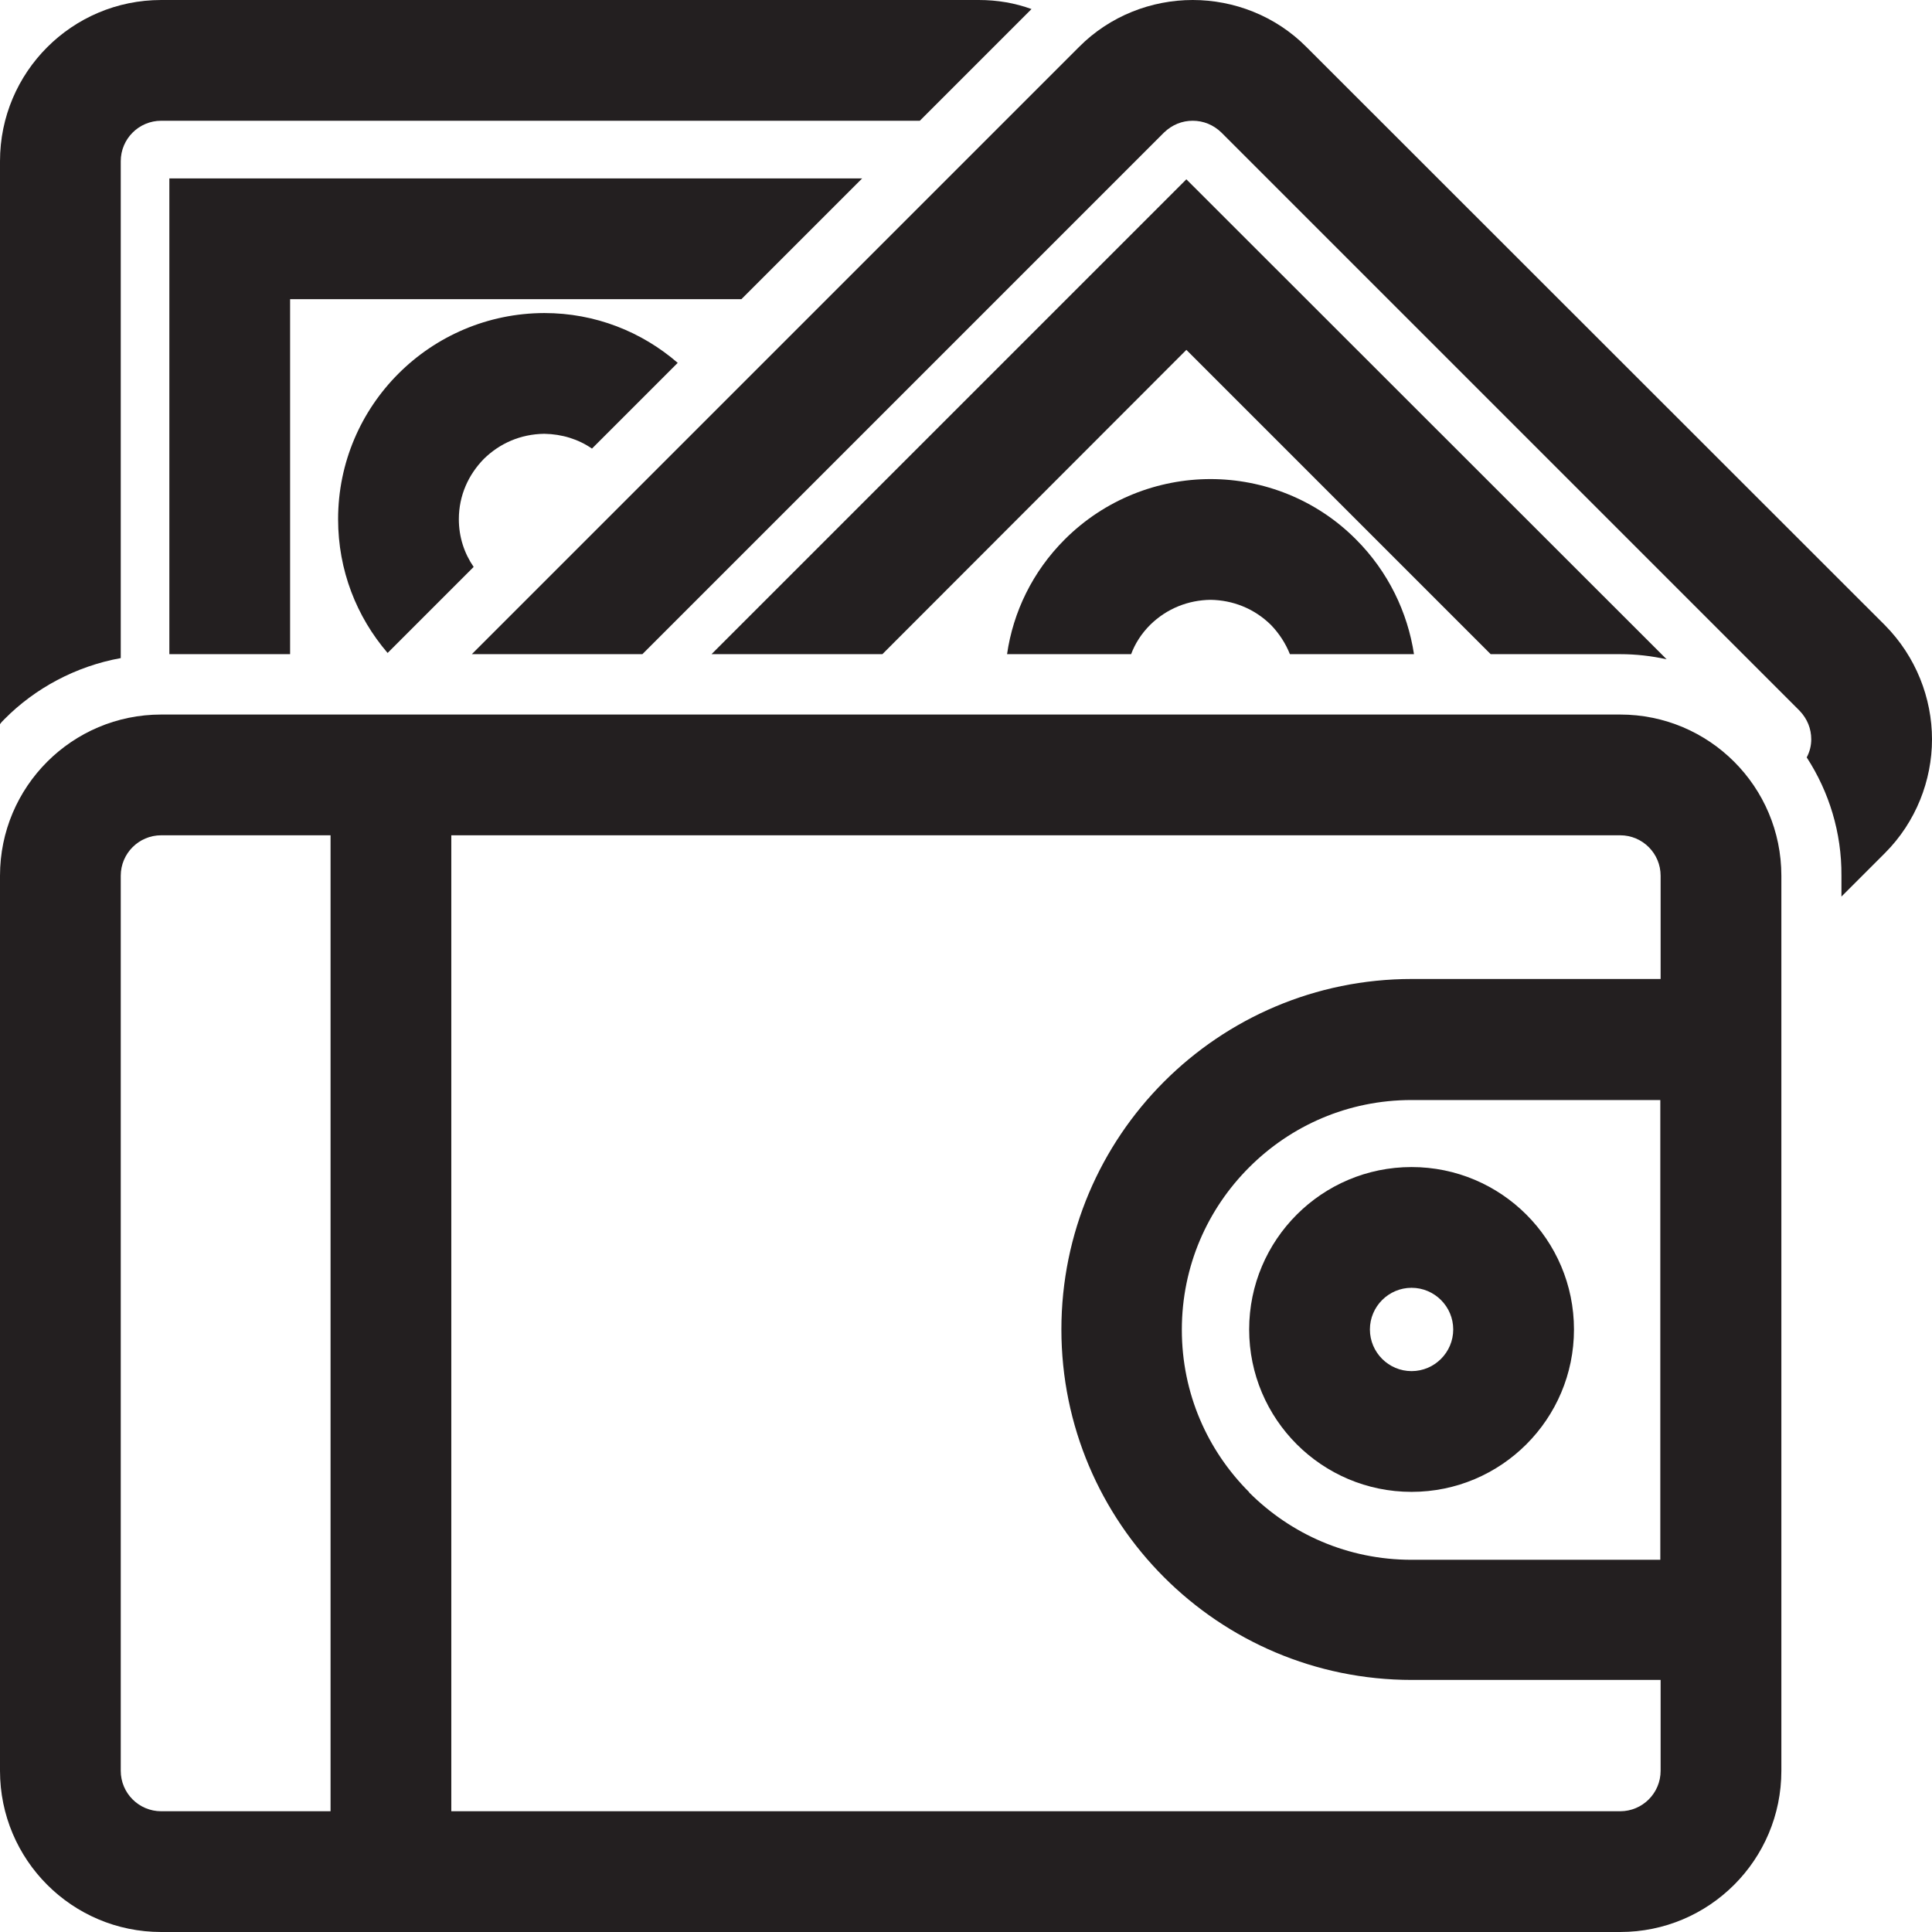
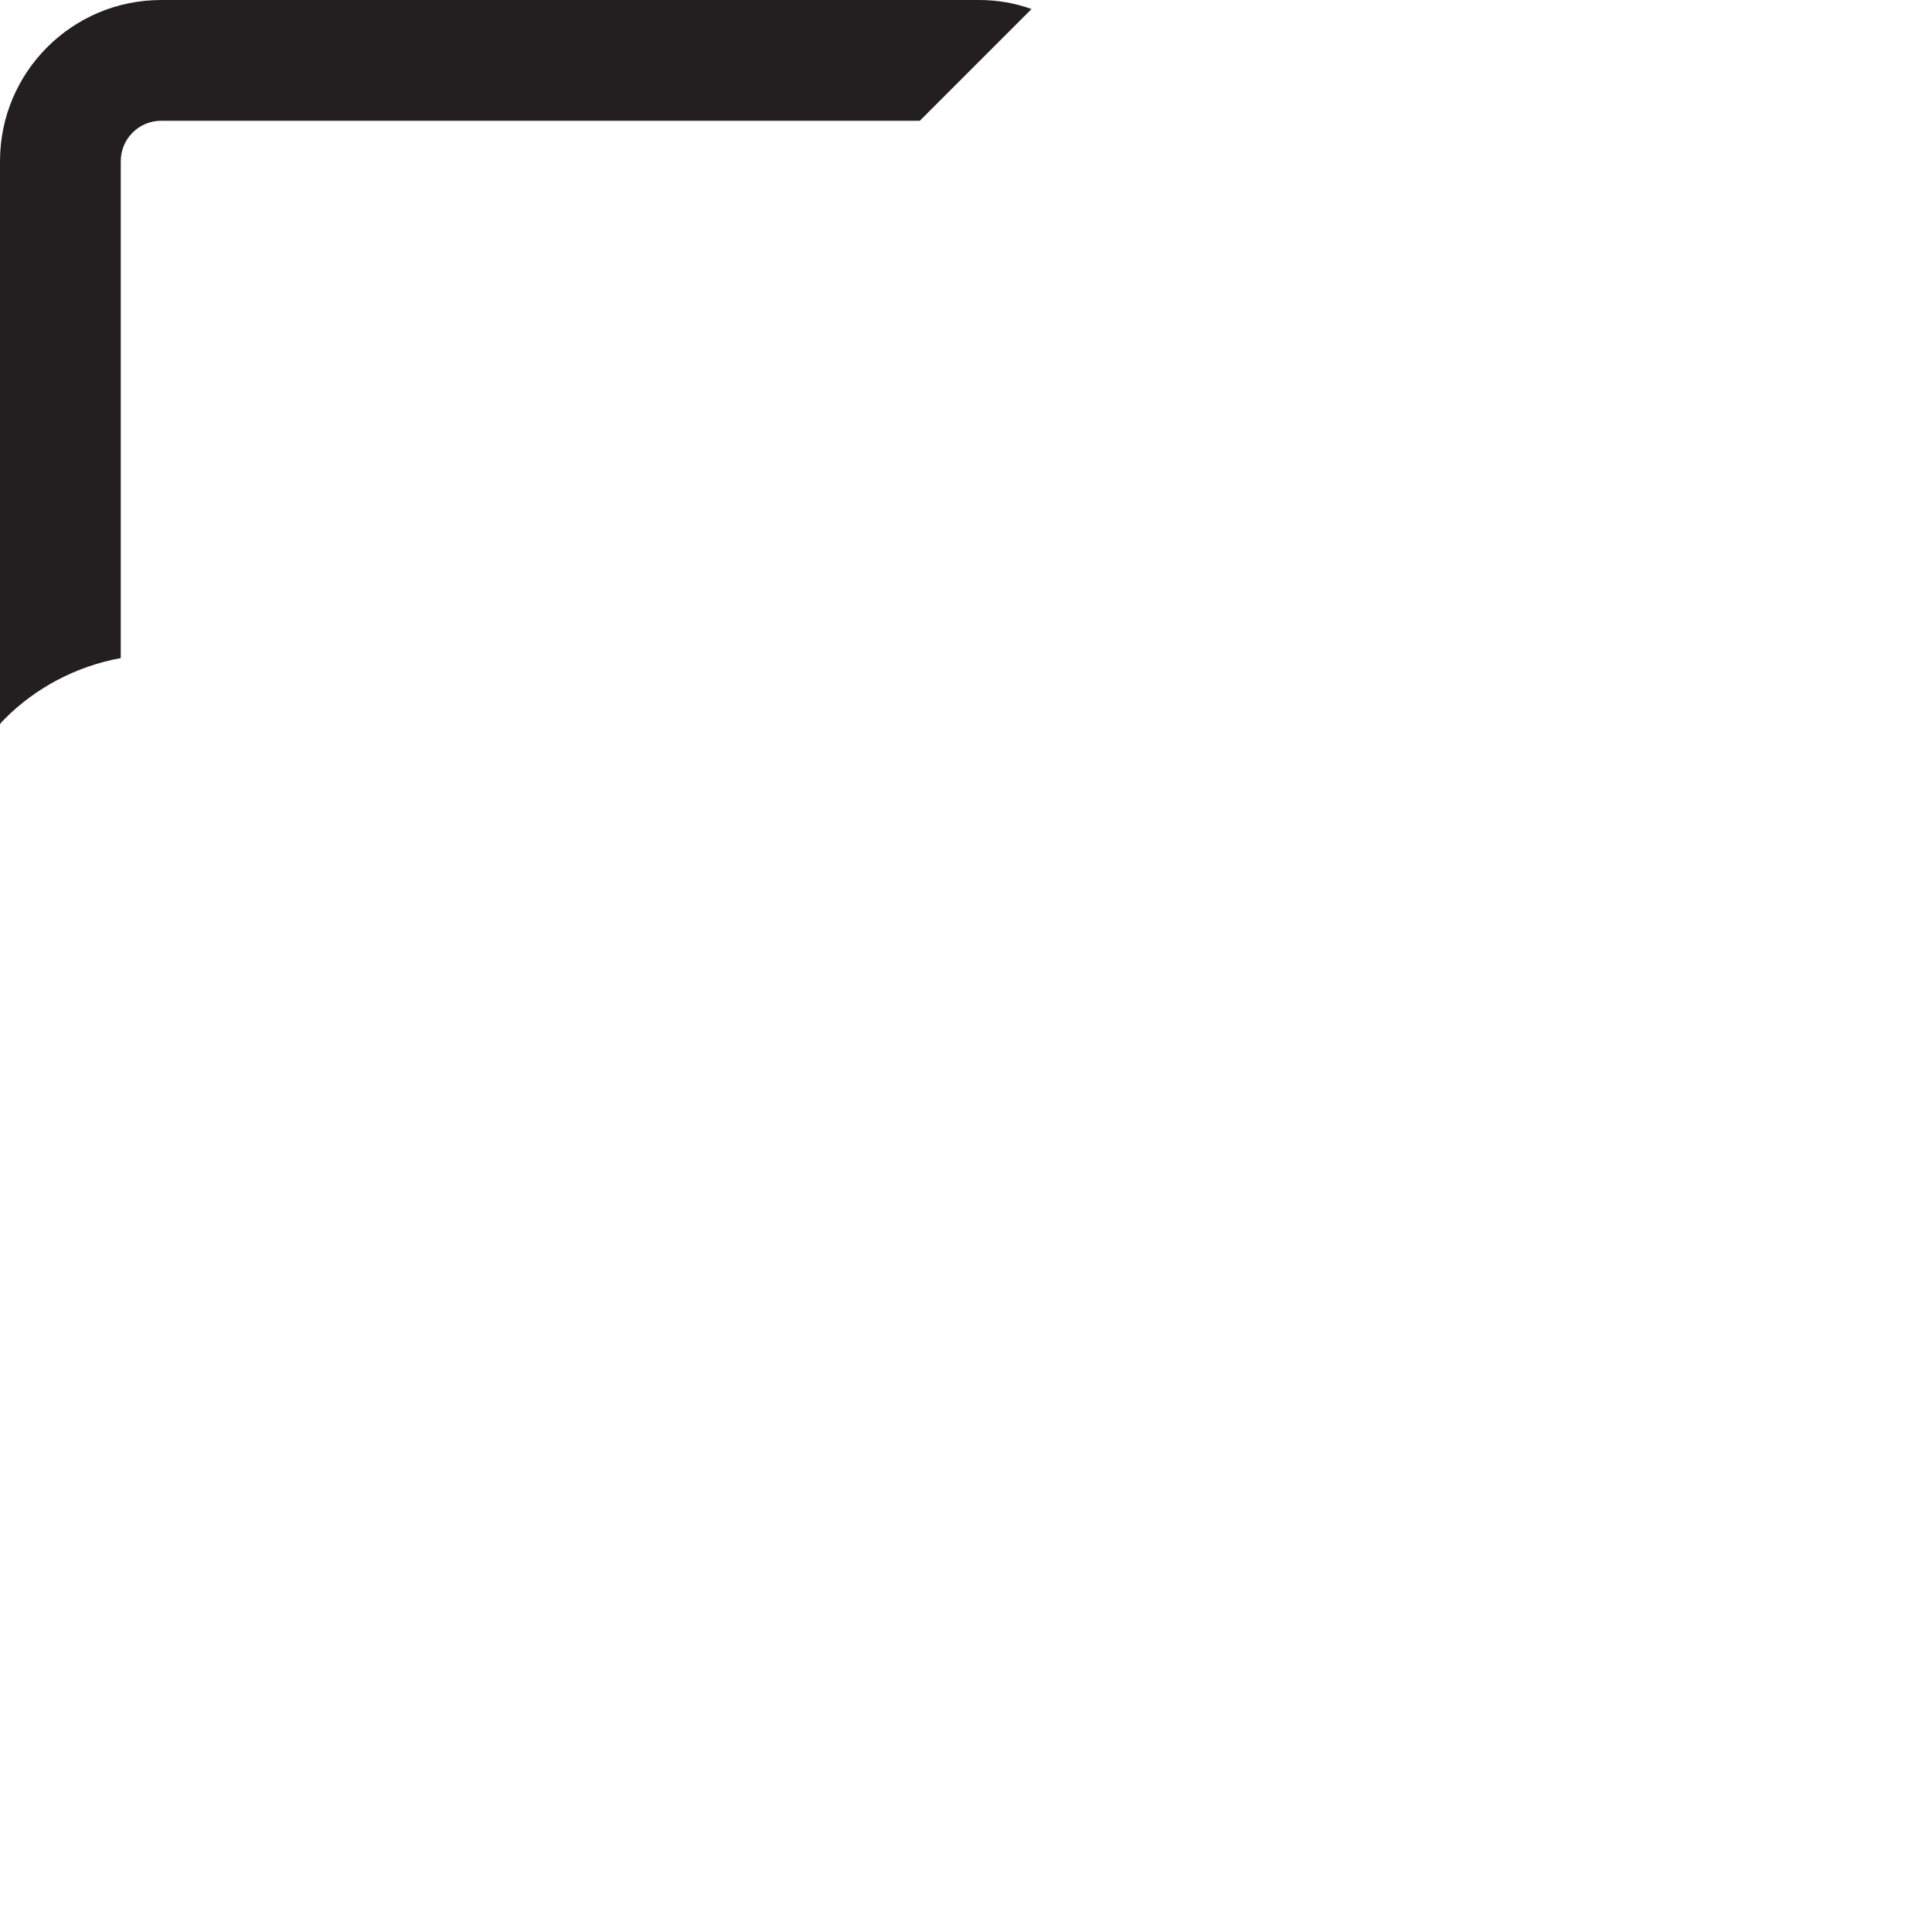
<svg xmlns="http://www.w3.org/2000/svg" id="Design" viewBox="0 0 64 64">
  <defs>
    <style> .cls-1 { fill: #231f20; } </style>
  </defs>
  <g>
    <path class="cls-1" d="M32.42,0H5.34C2.39,0,0,2.39,0,5.34V23.99c.04-.06,.09-.11,.15-.17,1.01-1.02,2.36-1.75,3.85-2.02V5.34c0-.74,.6-1.34,1.34-1.34H30.47l3.7-3.7c-.55-.2-1.13-.3-1.75-.3Z" />
-     <path class="cls-1" d="M18.03,10.37c-3.77,.01-6.83,3.06-6.83,6.83,0,1.69,.61,3.23,1.64,4.43l2.85-2.85c-.31-.45-.49-.99-.49-1.58,0-.79,.32-1.48,.83-2,.52-.51,1.21-.82,2-.83,.59,.01,1.13,.18,1.58,.49l2.84-2.84c-1.19-1.03-2.73-1.65-4.42-1.65ZM5.61,5.91v15.76h4V9.91h14.95l4-4H5.61Z" />
  </g>
  <g>
-     <path class="cls-1" d="M62.44,20.71L43.28,1.56c-1.03-1.04-2.41-1.56-3.77-1.56s-2.74,.52-3.77,1.56L15.63,21.67h5.65L38.56,4.39c.27-.26,.6-.39,.95-.39s.68,.13,.95,.39l19.15,19.15c.26,.27,.39,.6,.39,.95,0,.21-.05,.41-.15,.6,.74,1.14,1.16,2.49,1.15,3.92v.69l1.44-1.44c1.03-1.03,1.56-2.41,1.56-3.77s-.53-2.74-1.56-3.78Z" />
-     <path class="cls-1" d="M39.3,5.94l-15.73,15.73h5.66l10.07-10.08,10.08,10.08h4.29c.53,0,1.04,.06,1.54,.17l-15.91-15.9Zm.8,9.93c-1.74,0-3.5,.67-4.83,2-1.07,1.07-1.71,2.41-1.91,3.8h4.11c.13-.35,.34-.68,.63-.97,.56-.55,1.27-.82,2-.83,.73,.01,1.44,.28,2,.83,.28,.29,.49,.62,.63,.97h4.11c-.21-1.38-.85-2.73-1.92-3.8-1.32-1.33-3.08-2-4.82-2Z" />
-   </g>
+     </g>
  <g>
-     <path class="cls-1" d="M53.67,23.67H5.34c-2.95,0-5.34,2.39-5.34,5.34v29.65c0,2.95,2.39,5.34,5.34,5.34H53.67c2.95,0,5.34-2.39,5.34-5.34V29.01c0-2.95-2.39-5.34-5.34-5.34ZM4,58.66V29.01c0-.74,.6-1.34,1.34-1.34h5.61V60H5.34c-.74,0-1.34-.6-1.34-1.34Zm49.67,1.34H14.95V27.67H53.67c.74,0,1.34,.6,1.34,1.34v3.42h-8.24c-6.41,0-11.61,5.2-11.61,11.61h0c0,6.41,5.2,11.61,11.61,11.61h8.24v3.01c0,.74-.6,1.34-1.34,1.34Zm-12.29-10.57c-1.38-1.38-2.23-3.27-2.23-5.38h0c0-2.11,.85-4,2.23-5.38,1.38-1.38,3.27-2.23,5.38-2.23h8.24v15.23h-8.24c-2.11,0-4-.85-5.38-2.23Z" />
-     <path class="cls-1" d="M46.76,38.66c-2.97,0-5.38,2.41-5.38,5.38,0,2.97,2.41,5.38,5.38,5.38,2.97,0,5.38-2.41,5.38-5.38,0-2.97-2.41-5.38-5.38-5.38Zm0,6.76c-.76,0-1.38-.62-1.38-1.38,0-.76,.62-1.38,1.38-1.38,.76,0,1.38,.62,1.38,1.38,0,.76-.62,1.38-1.38,1.38Z" />
-   </g>
+     </g>
</svg>